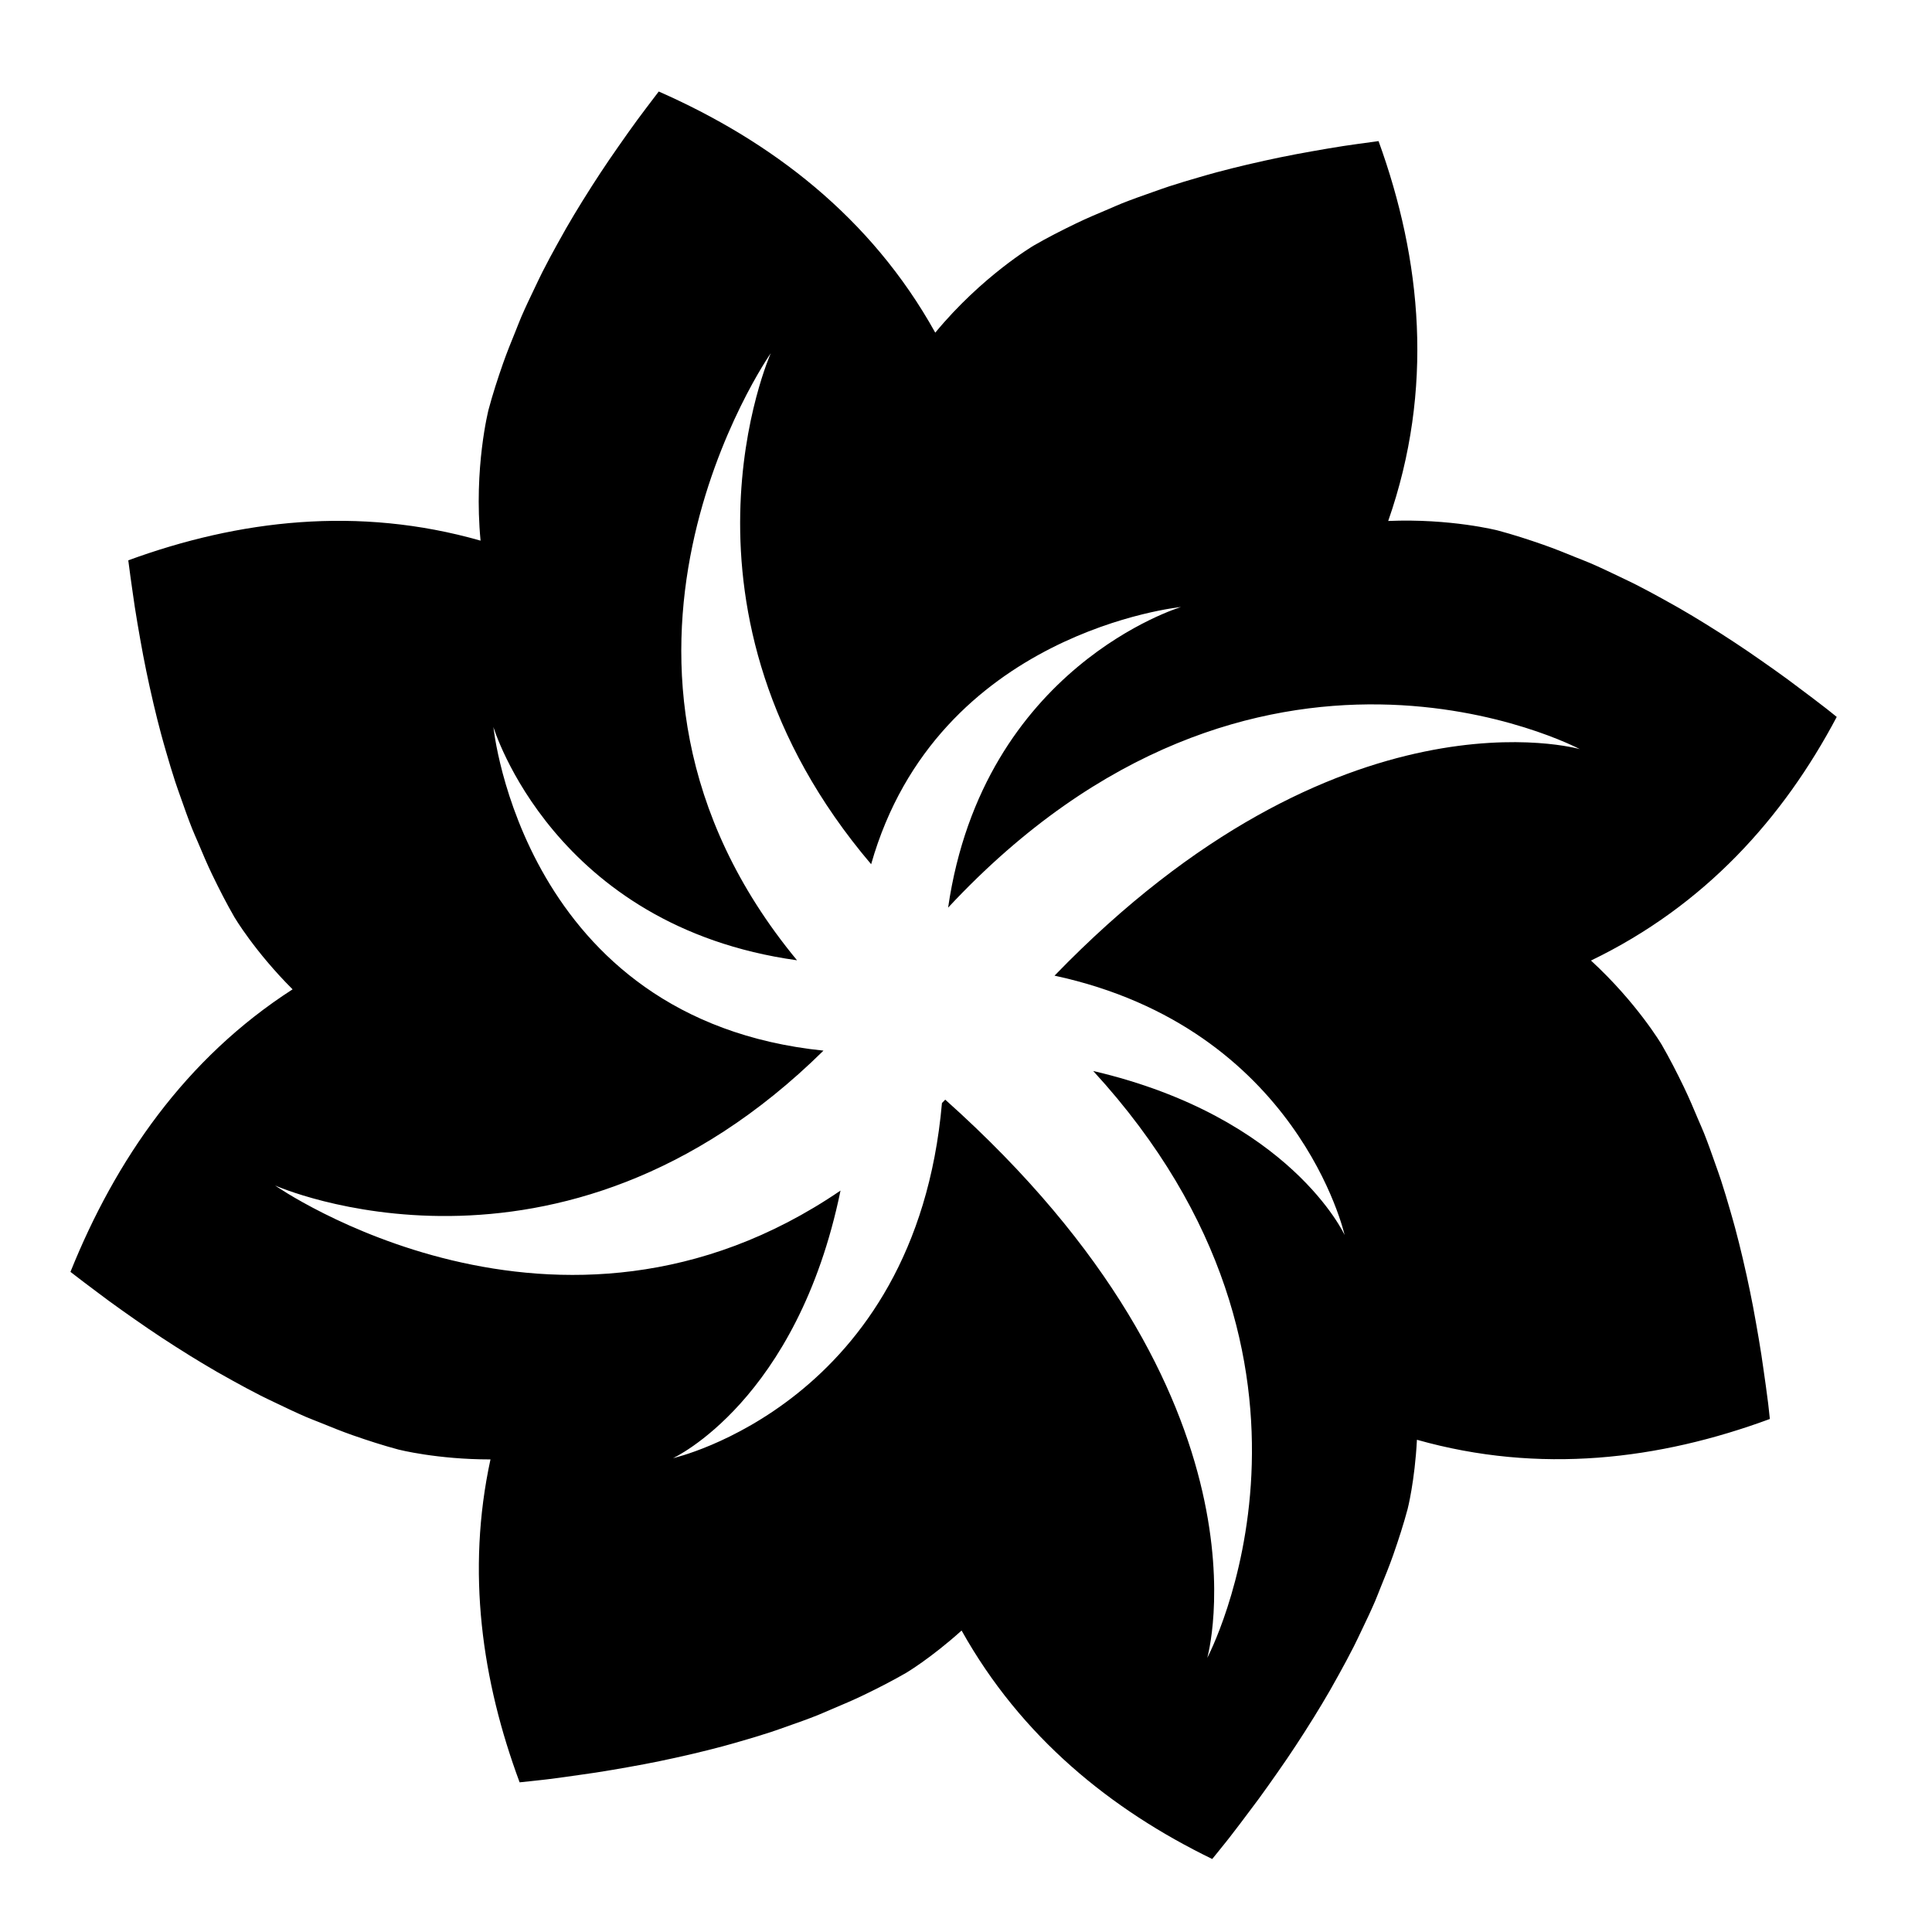
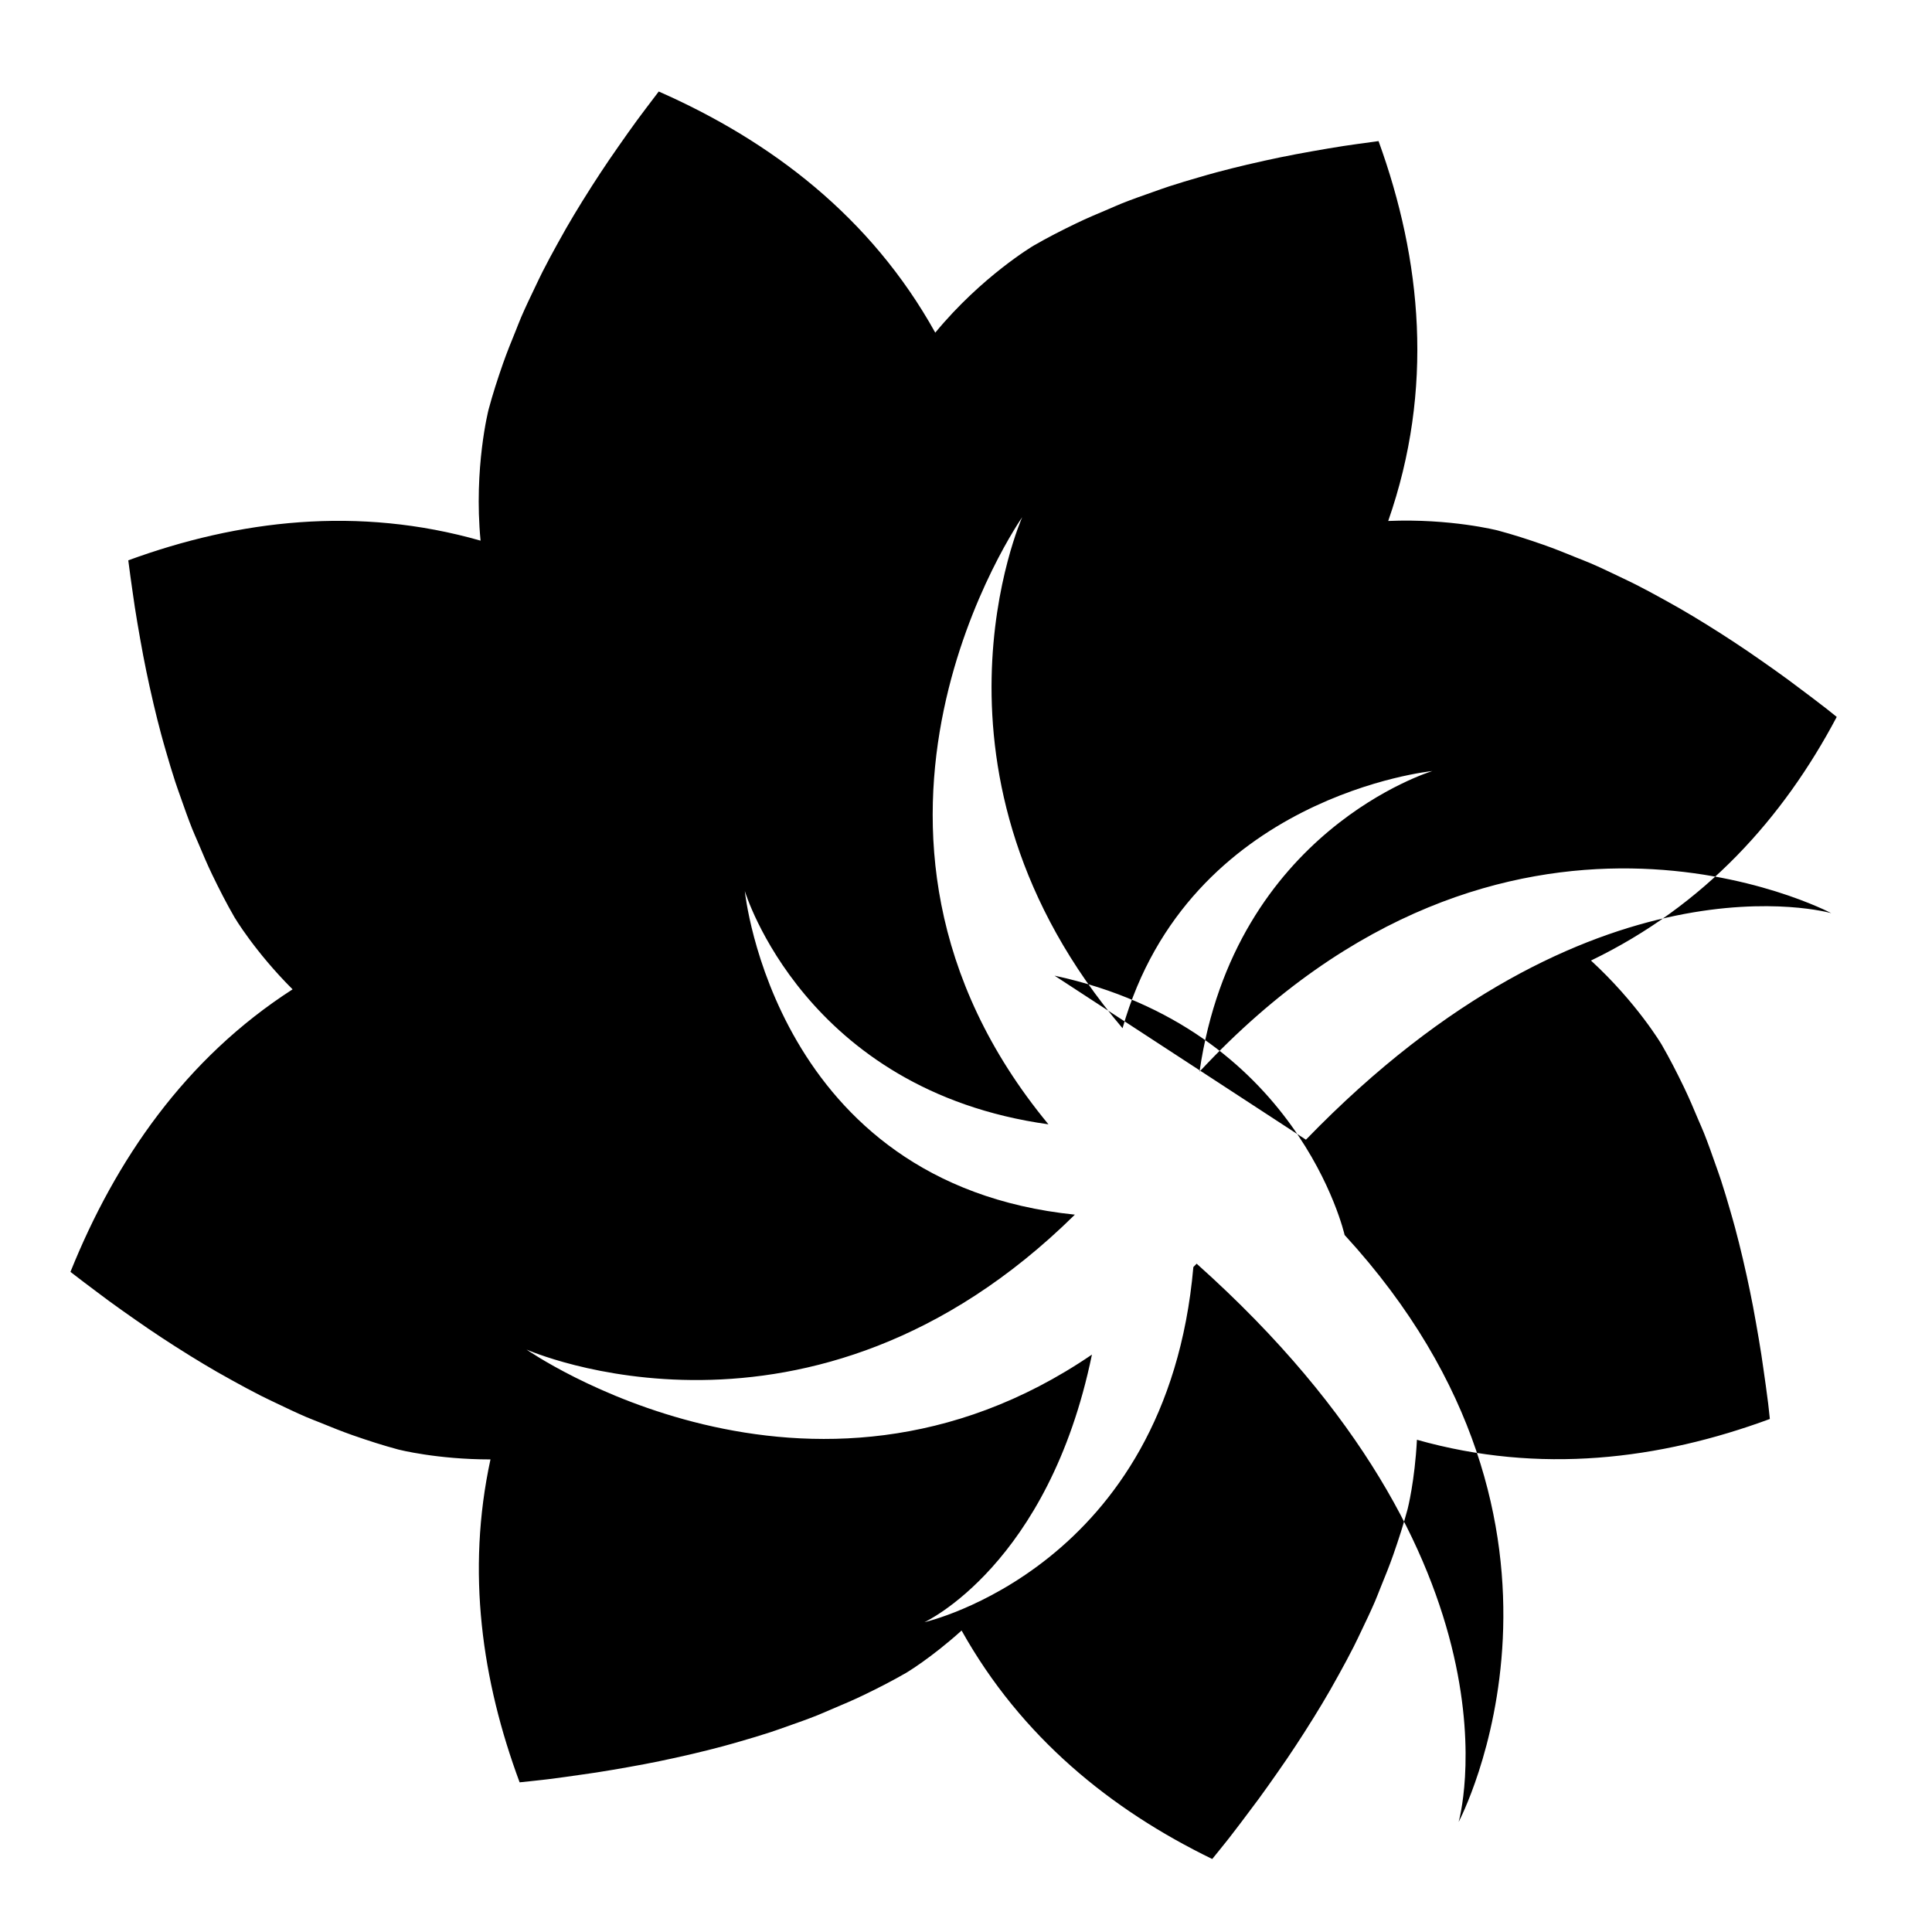
<svg xmlns="http://www.w3.org/2000/svg" fill="#000000" width="800px" height="800px" version="1.1" viewBox="144 144 512 512">
-   <path d="m612.56 515.78c-0.371-3.012-0.809-6.043-1.246-9.086-0.176-1.219-0.34-2.426-0.531-3.648-0.43-2.805-0.918-5.613-1.418-8.43-0.262-1.461-0.52-2.922-0.797-4.383-0.516-2.715-1.086-5.426-1.676-8.141-0.34-1.555-0.691-3.102-1.059-4.656-0.629-2.68-1.297-5.352-2.012-8.02-0.414-1.551-0.859-3.09-1.305-4.633-0.773-2.68-1.566-5.352-2.434-8.004-0.477-1.457-1.004-2.898-1.512-4.344-0.953-2.723-1.914-5.441-2.981-8.125-0.477-1.199-1.02-2.375-1.523-3.566-1.219-2.898-2.441-5.793-3.809-8.633-0.008-0.012-0.016-0.023-0.02-0.039-1.828-3.793-3.75-7.547-5.863-11.211 0 0-6.562-11.109-18.75-22.305 30.223-14.574 50.965-37.805 65.129-64.562-0.551-0.434-1.066-0.871-1.617-1.305-0.395-0.305-0.77-0.613-1.164-0.922-2.394-1.867-4.844-3.703-7.305-5.543-0.984-0.738-1.957-1.473-2.953-2.207-2.289-1.68-4.617-3.32-6.965-4.957-1.219-0.852-2.43-1.699-3.664-2.535-2.285-1.555-4.606-3.07-6.945-4.574-1.336-0.859-2.684-1.703-4.039-2.543-2.34-1.449-4.699-2.867-7.094-4.246-1.391-0.801-2.793-1.574-4.199-2.352-2.441-1.348-4.891-2.676-7.383-3.938-1.367-0.691-2.762-1.336-4.141-2.004-2.602-1.25-5.203-2.492-7.856-3.637-1.188-0.512-2.402-0.957-3.598-1.445-2.91-1.188-5.82-2.371-8.797-3.414-0.012-0.004-0.027-0.008-0.039-0.012-3.977-1.391-7.988-2.688-12.074-3.781 0 0-12.496-3.215-29.031-2.516 12.219-34.973 8.855-69.246-2.559-100.67-1.863 0.254-3.719 0.496-5.59 0.766-1.219 0.176-2.426 0.34-3.648 0.527-2.805 0.43-5.609 0.918-8.43 1.418-1.465 0.262-2.922 0.52-4.387 0.801-2.719 0.516-5.426 1.082-8.141 1.676-1.555 0.34-3.102 0.691-4.656 1.059-2.68 0.633-5.348 1.297-8.02 2.012-1.551 0.414-3.09 0.859-4.629 1.309-2.68 0.77-5.352 1.566-8.008 2.434-1.457 0.477-2.894 1.004-4.344 1.512-2.723 0.953-5.441 1.914-8.129 2.981-1.199 0.477-2.375 1.023-3.566 1.523-2.894 1.219-5.793 2.438-8.633 3.809-0.012 0.008-0.023 0.016-0.035 0.02-3.793 1.828-7.551 3.746-11.211 5.863 0 0-13.73 8.121-26.047 23.055-17.078-30.727-43.602-50.836-73.281-63.906-1.156 1.516-2.312 3.023-3.461 4.559-0.738 0.984-1.477 1.957-2.207 2.953-1.68 2.289-3.316 4.617-4.957 6.965-0.852 1.219-1.699 2.434-2.535 3.664-1.555 2.285-3.07 4.602-4.574 6.941-0.859 1.34-1.703 2.684-2.543 4.039-1.449 2.34-2.863 4.699-4.246 7.094-0.801 1.391-1.574 2.793-2.352 4.199-1.352 2.441-2.676 4.891-3.938 7.383-0.695 1.367-1.336 2.758-2.004 4.141-1.25 2.602-2.492 5.203-3.637 7.856-0.512 1.188-0.957 2.402-1.445 3.598-1.188 2.91-2.371 5.824-3.41 8.797-0.004 0.012-0.008 0.027-0.012 0.039-1.391 3.977-2.688 7.988-3.781 12.074 0 0-3.965 15.449-2.117 34.723-32.445-9.266-64.133-5.484-93.359 5.215 0.363 2.91 0.781 5.836 1.203 8.77 0.176 1.219 0.344 2.426 0.531 3.648 0.434 2.805 0.922 5.613 1.418 8.43 0.262 1.461 0.52 2.918 0.801 4.383 0.52 2.715 1.082 5.426 1.676 8.141 0.34 1.555 0.691 3.102 1.059 4.656 0.629 2.68 1.297 5.352 2.012 8.02 0.414 1.551 0.859 3.09 1.305 4.633 0.773 2.68 1.57 5.352 2.438 8.004 0.477 1.457 1.004 2.894 1.512 4.344 0.953 2.723 1.914 5.441 2.981 8.125 0.477 1.199 1.02 2.375 1.523 3.566 1.219 2.898 2.438 5.797 3.805 8.633 0.008 0.012 0.016 0.023 0.02 0.039 1.828 3.793 3.75 7.547 5.863 11.211 0 0 5.371 9.078 15.395 19.09-28.473 18.332-46.961 45.285-58.867 74.875 2.352 1.832 4.758 3.637 7.176 5.445 0.984 0.734 1.957 1.473 2.953 2.207 2.289 1.676 4.617 3.316 6.965 4.957 1.219 0.848 2.434 1.699 3.668 2.535 2.285 1.555 4.602 3.07 6.941 4.57 1.34 0.859 2.684 1.703 4.039 2.543 2.344 1.449 4.703 2.867 7.094 4.246 1.391 0.801 2.793 1.574 4.199 2.352 2.441 1.348 4.891 2.676 7.383 3.941 1.367 0.695 2.758 1.336 4.141 2.004 2.602 1.25 5.203 2.492 7.856 3.637 1.188 0.512 2.402 0.957 3.598 1.445 2.91 1.188 5.824 2.371 8.797 3.414 0.012 0.004 0.027 0.008 0.039 0.012 3.977 1.387 7.988 2.688 12.074 3.781 0 0 10.215 2.621 24.387 2.613-6.445 29.742-2.254 58.707 7.723 85.574 2.019-0.223 4-0.402 6.039-0.648 0.492-0.062 0.98-0.109 1.473-0.172 3.012-0.371 6.043-0.805 9.086-1.246 1.219-0.176 2.426-0.34 3.648-0.527 2.805-0.434 5.609-0.922 8.43-1.418 1.461-0.262 2.918-0.52 4.383-0.801 2.715-0.516 5.426-1.082 8.141-1.676 1.555-0.34 3.102-0.691 4.656-1.059 2.68-0.633 5.352-1.297 8.02-2.012 1.551-0.414 3.09-0.859 4.633-1.305 2.68-0.773 5.352-1.566 8.008-2.438 1.457-0.477 2.894-1.004 4.344-1.512 2.723-0.953 5.441-1.914 8.125-2.984 1.199-0.477 2.375-1.02 3.566-1.523 2.898-1.219 5.797-2.438 8.633-3.809 0.012-0.008 0.023-0.016 0.039-0.02 3.793-1.828 7.547-3.746 11.211-5.863 0 0 6.57-3.891 14.691-11.215 15.785 28.238 39.562 47.5 66.422 60.547 1.23-1.531 2.457-3.008 3.684-4.566 0.309-0.391 0.613-0.77 0.922-1.164 1.867-2.391 3.703-4.844 5.543-7.305 0.734-0.984 1.473-1.957 2.207-2.953 1.676-2.289 3.316-4.617 4.957-6.965 0.848-1.219 1.699-2.43 2.535-3.664 1.555-2.289 3.07-4.606 4.57-6.945 0.859-1.34 1.707-2.684 2.543-4.039 1.449-2.34 2.867-4.699 4.246-7.094 0.801-1.391 1.574-2.793 2.352-4.199 1.348-2.441 2.676-4.891 3.938-7.383 0.695-1.367 1.34-2.758 2.004-4.141 1.25-2.598 2.492-5.199 3.637-7.856 0.512-1.188 0.957-2.402 1.445-3.598 1.188-2.91 2.371-5.82 3.414-8.797 0-0.012 0.004-0.027 0.012-0.039 1.387-3.977 2.688-7.988 3.781-12.074 0 0 1.895-7.398 2.457-18.32 32.516 9.195 64.262 5.297 93.527-5.508-0.109-0.938-0.188-1.852-0.301-2.793-0.055-0.488-0.102-0.973-0.164-1.469zm-189.09-113.22c64.559 13.918 76.867 68.73 76.867 68.73s-14.273-31.227-66.625-43.469c71.488 77.887 30.219 155.54 30.219 155.54-0.004 0 19.672-68.359-69.434-147.94-0.289 0.312-0.582 0.59-0.871 0.898-6.992 79.637-71.266 94.109-71.266 94.109s32.895-15.07 44.387-70.914c-74.855 51.066-149.84-1.34-149.84-1.34s75.164 33.457 145.32-35.746c-79.727-8.195-87.469-85.762-87.469-85.762s15.832 52.836 80.461 61.82c-64.691-78.34-6.953-160.89-6.953-160.89s-30.465 68.281 26.594 135.43c17.531-61.703 82.117-68.164 82.117-68.164s-52.418 15.695-61.719 79.672c81.66-87.602 167.41-42.008 167.41-42.008 0.004-0.004-63.426-18.254-139.21 60.035z" />
+   <path d="m612.56 515.78c-0.371-3.012-0.809-6.043-1.246-9.086-0.176-1.219-0.34-2.426-0.531-3.648-0.43-2.805-0.918-5.613-1.418-8.43-0.262-1.461-0.52-2.922-0.797-4.383-0.516-2.715-1.086-5.426-1.676-8.141-0.34-1.555-0.691-3.102-1.059-4.656-0.629-2.68-1.297-5.352-2.012-8.02-0.414-1.551-0.859-3.09-1.305-4.633-0.773-2.68-1.566-5.352-2.434-8.004-0.477-1.457-1.004-2.898-1.512-4.344-0.953-2.723-1.914-5.441-2.981-8.125-0.477-1.199-1.02-2.375-1.523-3.566-1.219-2.898-2.441-5.793-3.809-8.633-0.008-0.012-0.016-0.023-0.02-0.039-1.828-3.793-3.75-7.547-5.863-11.211 0 0-6.562-11.109-18.75-22.305 30.223-14.574 50.965-37.805 65.129-64.562-0.551-0.434-1.066-0.871-1.617-1.305-0.395-0.305-0.77-0.613-1.164-0.922-2.394-1.867-4.844-3.703-7.305-5.543-0.984-0.738-1.957-1.473-2.953-2.207-2.289-1.68-4.617-3.32-6.965-4.957-1.219-0.852-2.43-1.699-3.664-2.535-2.285-1.555-4.606-3.07-6.945-4.574-1.336-0.859-2.684-1.703-4.039-2.543-2.34-1.449-4.699-2.867-7.094-4.246-1.391-0.801-2.793-1.574-4.199-2.352-2.441-1.348-4.891-2.676-7.383-3.938-1.367-0.691-2.762-1.336-4.141-2.004-2.602-1.25-5.203-2.492-7.856-3.637-1.188-0.512-2.402-0.957-3.598-1.445-2.91-1.188-5.82-2.371-8.797-3.414-0.012-0.004-0.027-0.008-0.039-0.012-3.977-1.391-7.988-2.688-12.074-3.781 0 0-12.496-3.215-29.031-2.516 12.219-34.973 8.855-69.246-2.559-100.67-1.863 0.254-3.719 0.496-5.59 0.766-1.219 0.176-2.426 0.34-3.648 0.527-2.805 0.43-5.609 0.918-8.43 1.418-1.465 0.262-2.922 0.52-4.387 0.801-2.719 0.516-5.426 1.082-8.141 1.676-1.555 0.34-3.102 0.691-4.656 1.059-2.68 0.633-5.348 1.297-8.02 2.012-1.551 0.414-3.09 0.859-4.629 1.309-2.68 0.77-5.352 1.566-8.008 2.434-1.457 0.477-2.894 1.004-4.344 1.512-2.723 0.953-5.441 1.914-8.129 2.981-1.199 0.477-2.375 1.023-3.566 1.523-2.894 1.219-5.793 2.438-8.633 3.809-0.012 0.008-0.023 0.016-0.035 0.02-3.793 1.828-7.551 3.746-11.211 5.863 0 0-13.73 8.121-26.047 23.055-17.078-30.727-43.602-50.836-73.281-63.906-1.156 1.516-2.312 3.023-3.461 4.559-0.738 0.984-1.477 1.957-2.207 2.953-1.68 2.289-3.316 4.617-4.957 6.965-0.852 1.219-1.699 2.434-2.535 3.664-1.555 2.285-3.07 4.602-4.574 6.941-0.859 1.34-1.703 2.684-2.543 4.039-1.449 2.34-2.863 4.699-4.246 7.094-0.801 1.391-1.574 2.793-2.352 4.199-1.352 2.441-2.676 4.891-3.938 7.383-0.695 1.367-1.336 2.758-2.004 4.141-1.25 2.602-2.492 5.203-3.637 7.856-0.512 1.188-0.957 2.402-1.445 3.598-1.188 2.91-2.371 5.824-3.41 8.797-0.004 0.012-0.008 0.027-0.012 0.039-1.391 3.977-2.688 7.988-3.781 12.074 0 0-3.965 15.449-2.117 34.723-32.445-9.266-64.133-5.484-93.359 5.215 0.363 2.91 0.781 5.836 1.203 8.77 0.176 1.219 0.344 2.426 0.531 3.648 0.434 2.805 0.922 5.613 1.418 8.43 0.262 1.461 0.52 2.918 0.801 4.383 0.52 2.715 1.082 5.426 1.676 8.141 0.34 1.555 0.691 3.102 1.059 4.656 0.629 2.68 1.297 5.352 2.012 8.02 0.414 1.551 0.859 3.09 1.305 4.633 0.773 2.68 1.57 5.352 2.438 8.004 0.477 1.457 1.004 2.894 1.512 4.344 0.953 2.723 1.914 5.441 2.981 8.125 0.477 1.199 1.02 2.375 1.523 3.566 1.219 2.898 2.438 5.797 3.805 8.633 0.008 0.012 0.016 0.023 0.02 0.039 1.828 3.793 3.75 7.547 5.863 11.211 0 0 5.371 9.078 15.395 19.09-28.473 18.332-46.961 45.285-58.867 74.875 2.352 1.832 4.758 3.637 7.176 5.445 0.984 0.734 1.957 1.473 2.953 2.207 2.289 1.676 4.617 3.316 6.965 4.957 1.219 0.848 2.434 1.699 3.668 2.535 2.285 1.555 4.602 3.07 6.941 4.57 1.34 0.859 2.684 1.703 4.039 2.543 2.344 1.449 4.703 2.867 7.094 4.246 1.391 0.801 2.793 1.574 4.199 2.352 2.441 1.348 4.891 2.676 7.383 3.941 1.367 0.695 2.758 1.336 4.141 2.004 2.602 1.25 5.203 2.492 7.856 3.637 1.188 0.512 2.402 0.957 3.598 1.445 2.91 1.188 5.824 2.371 8.797 3.414 0.012 0.004 0.027 0.008 0.039 0.012 3.977 1.387 7.988 2.688 12.074 3.781 0 0 10.215 2.621 24.387 2.613-6.445 29.742-2.254 58.707 7.723 85.574 2.019-0.223 4-0.402 6.039-0.648 0.492-0.062 0.98-0.109 1.473-0.172 3.012-0.371 6.043-0.805 9.086-1.246 1.219-0.176 2.426-0.34 3.648-0.527 2.805-0.434 5.609-0.922 8.43-1.418 1.461-0.262 2.918-0.52 4.383-0.801 2.715-0.516 5.426-1.082 8.141-1.676 1.555-0.34 3.102-0.691 4.656-1.059 2.68-0.633 5.352-1.297 8.02-2.012 1.551-0.414 3.09-0.859 4.633-1.305 2.68-0.773 5.352-1.566 8.008-2.438 1.457-0.477 2.894-1.004 4.344-1.512 2.723-0.953 5.441-1.914 8.125-2.984 1.199-0.477 2.375-1.02 3.566-1.523 2.898-1.219 5.797-2.438 8.633-3.809 0.012-0.008 0.023-0.016 0.039-0.02 3.793-1.828 7.547-3.746 11.211-5.863 0 0 6.57-3.891 14.691-11.215 15.785 28.238 39.562 47.5 66.422 60.547 1.23-1.531 2.457-3.008 3.684-4.566 0.309-0.391 0.613-0.77 0.922-1.164 1.867-2.391 3.703-4.844 5.543-7.305 0.734-0.984 1.473-1.957 2.207-2.953 1.676-2.289 3.316-4.617 4.957-6.965 0.848-1.219 1.699-2.43 2.535-3.664 1.555-2.289 3.07-4.606 4.57-6.945 0.859-1.34 1.707-2.684 2.543-4.039 1.449-2.34 2.867-4.699 4.246-7.094 0.801-1.391 1.574-2.793 2.352-4.199 1.348-2.441 2.676-4.891 3.938-7.383 0.695-1.367 1.34-2.758 2.004-4.141 1.25-2.598 2.492-5.199 3.637-7.856 0.512-1.188 0.957-2.402 1.445-3.598 1.188-2.91 2.371-5.82 3.414-8.797 0-0.012 0.004-0.027 0.012-0.039 1.387-3.977 2.688-7.988 3.781-12.074 0 0 1.895-7.398 2.457-18.32 32.516 9.195 64.262 5.297 93.527-5.508-0.109-0.938-0.188-1.852-0.301-2.793-0.055-0.488-0.102-0.973-0.164-1.469zm-189.09-113.22c64.559 13.918 76.867 68.73 76.867 68.73c71.488 77.887 30.219 155.54 30.219 155.54-0.004 0 19.672-68.359-69.434-147.94-0.289 0.312-0.582 0.59-0.871 0.898-6.992 79.637-71.266 94.109-71.266 94.109s32.895-15.07 44.387-70.914c-74.855 51.066-149.84-1.34-149.84-1.34s75.164 33.457 145.32-35.746c-79.727-8.195-87.469-85.762-87.469-85.762s15.832 52.836 80.461 61.82c-64.691-78.34-6.953-160.89-6.953-160.89s-30.465 68.281 26.594 135.43c17.531-61.703 82.117-68.164 82.117-68.164s-52.418 15.695-61.719 79.672c81.66-87.602 167.41-42.008 167.41-42.008 0.004-0.004-63.426-18.254-139.21 60.035z" />
</svg>